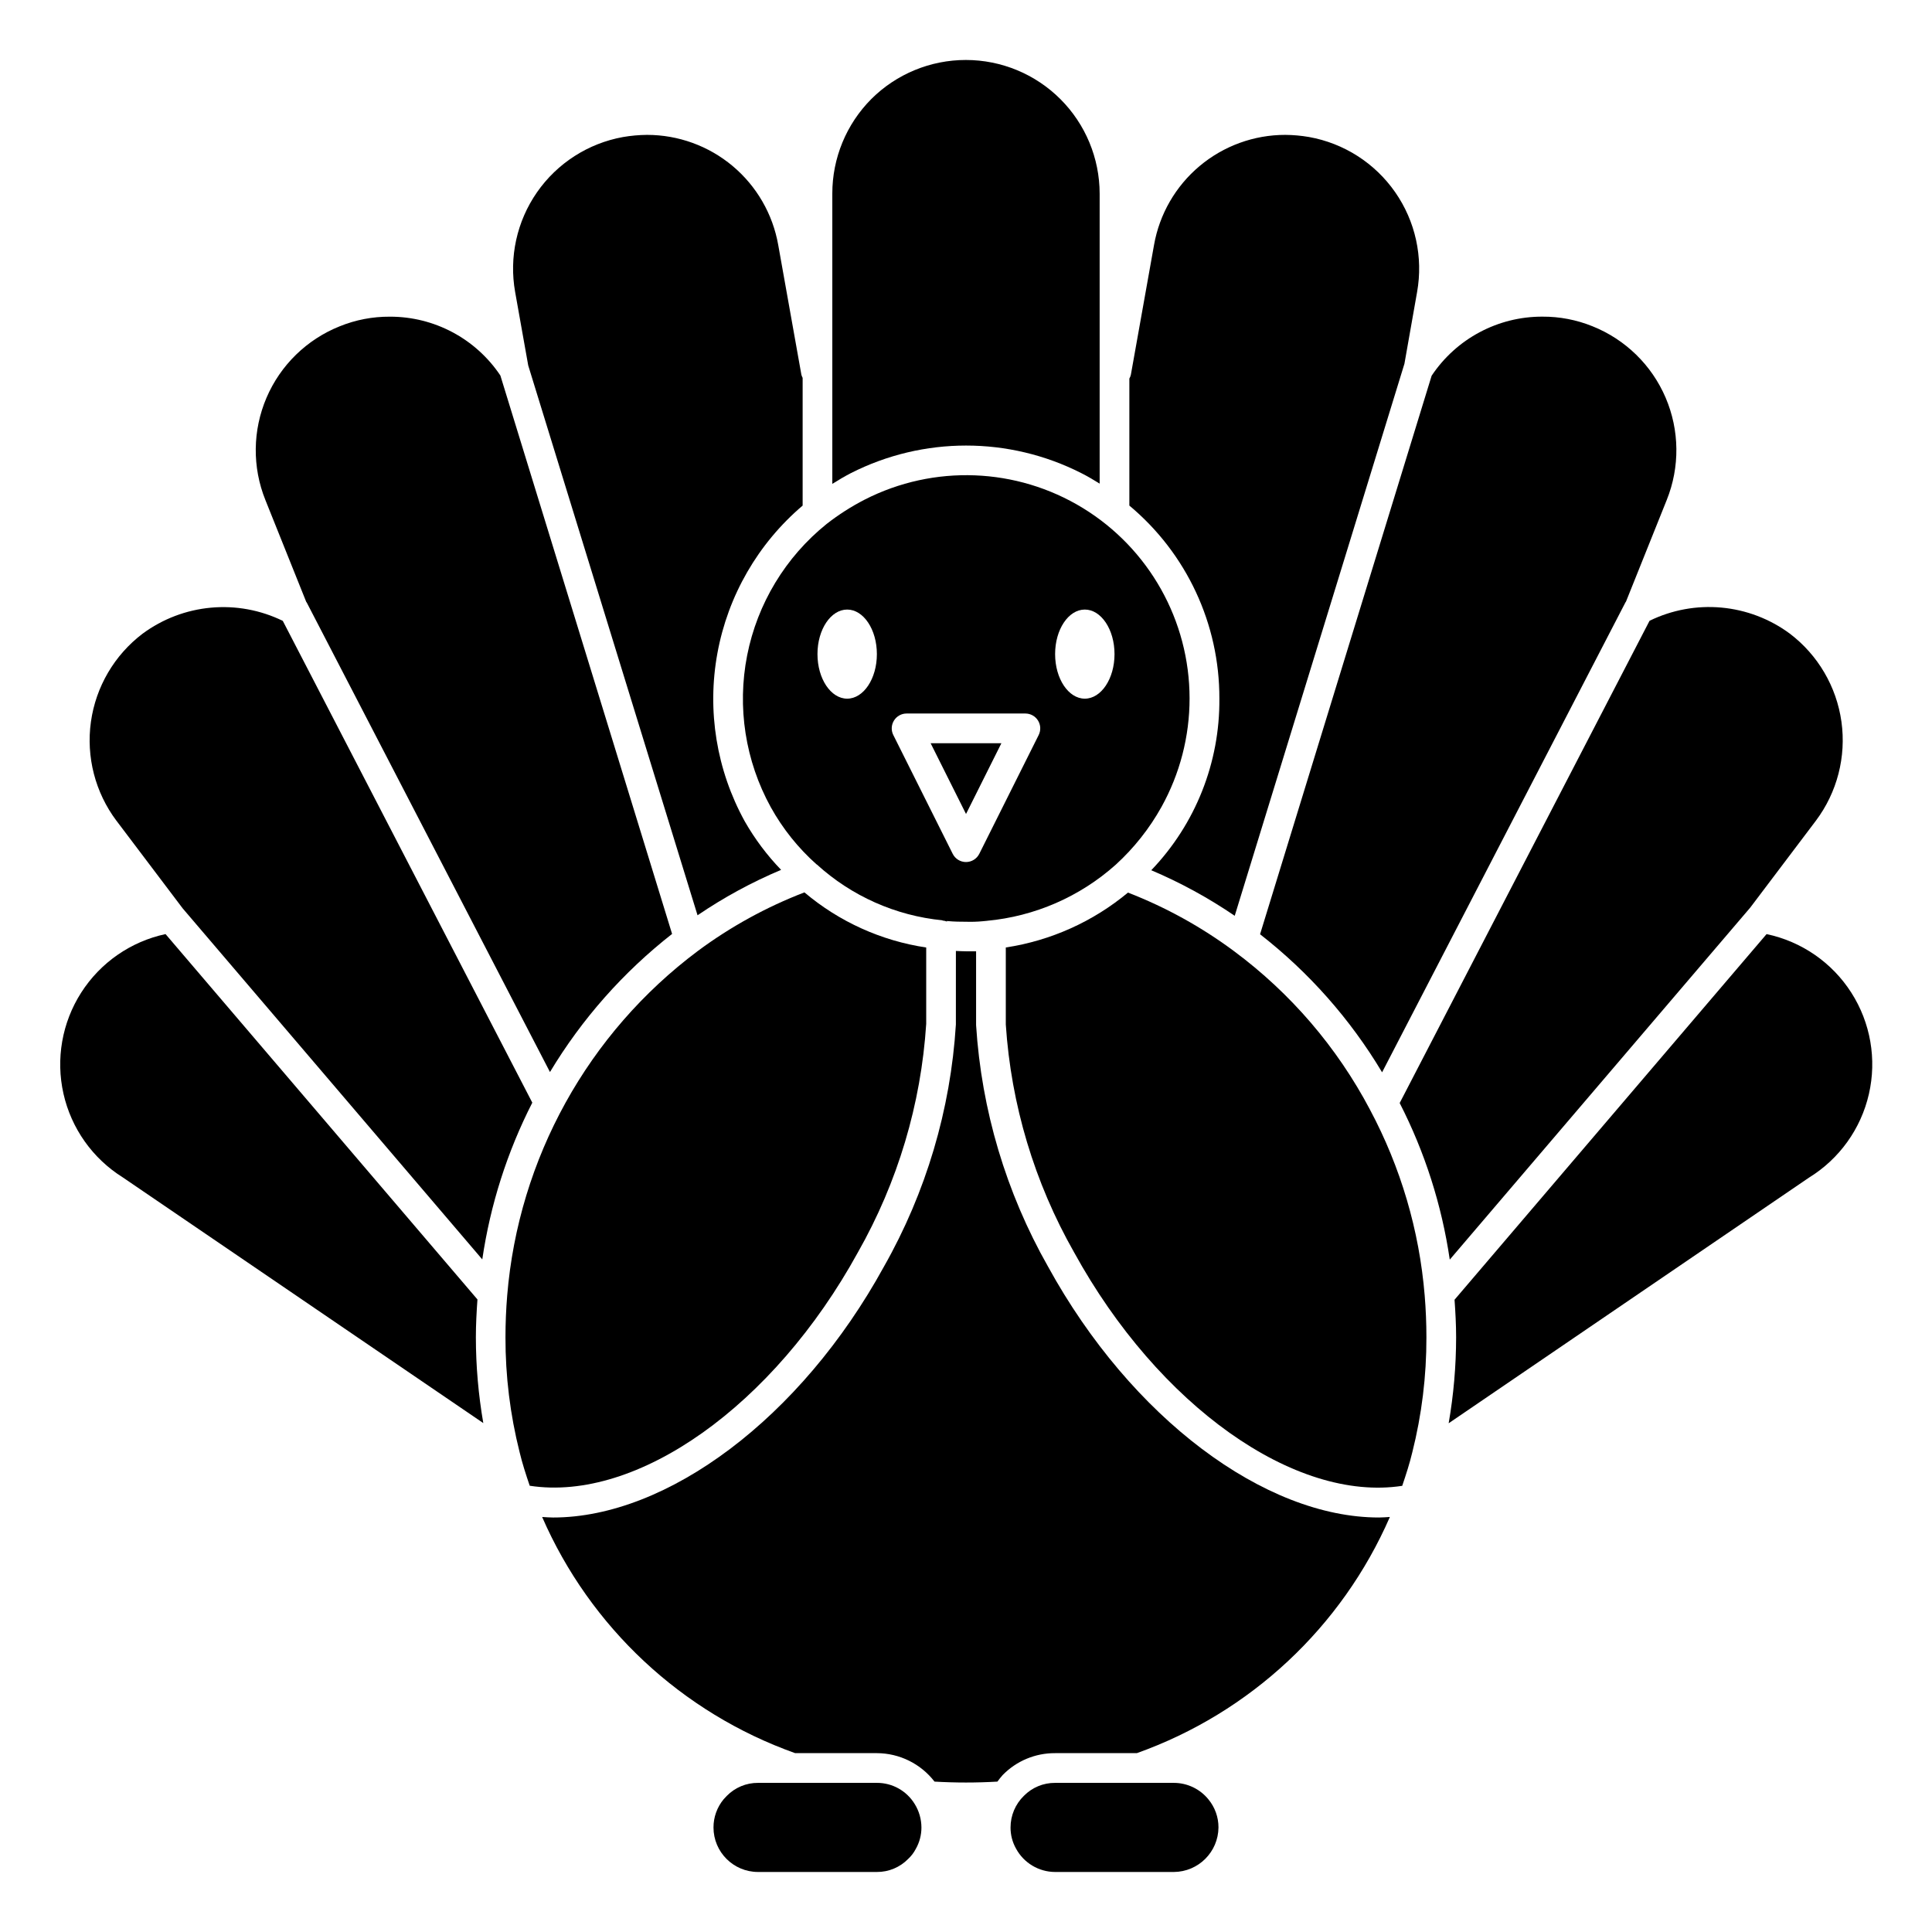
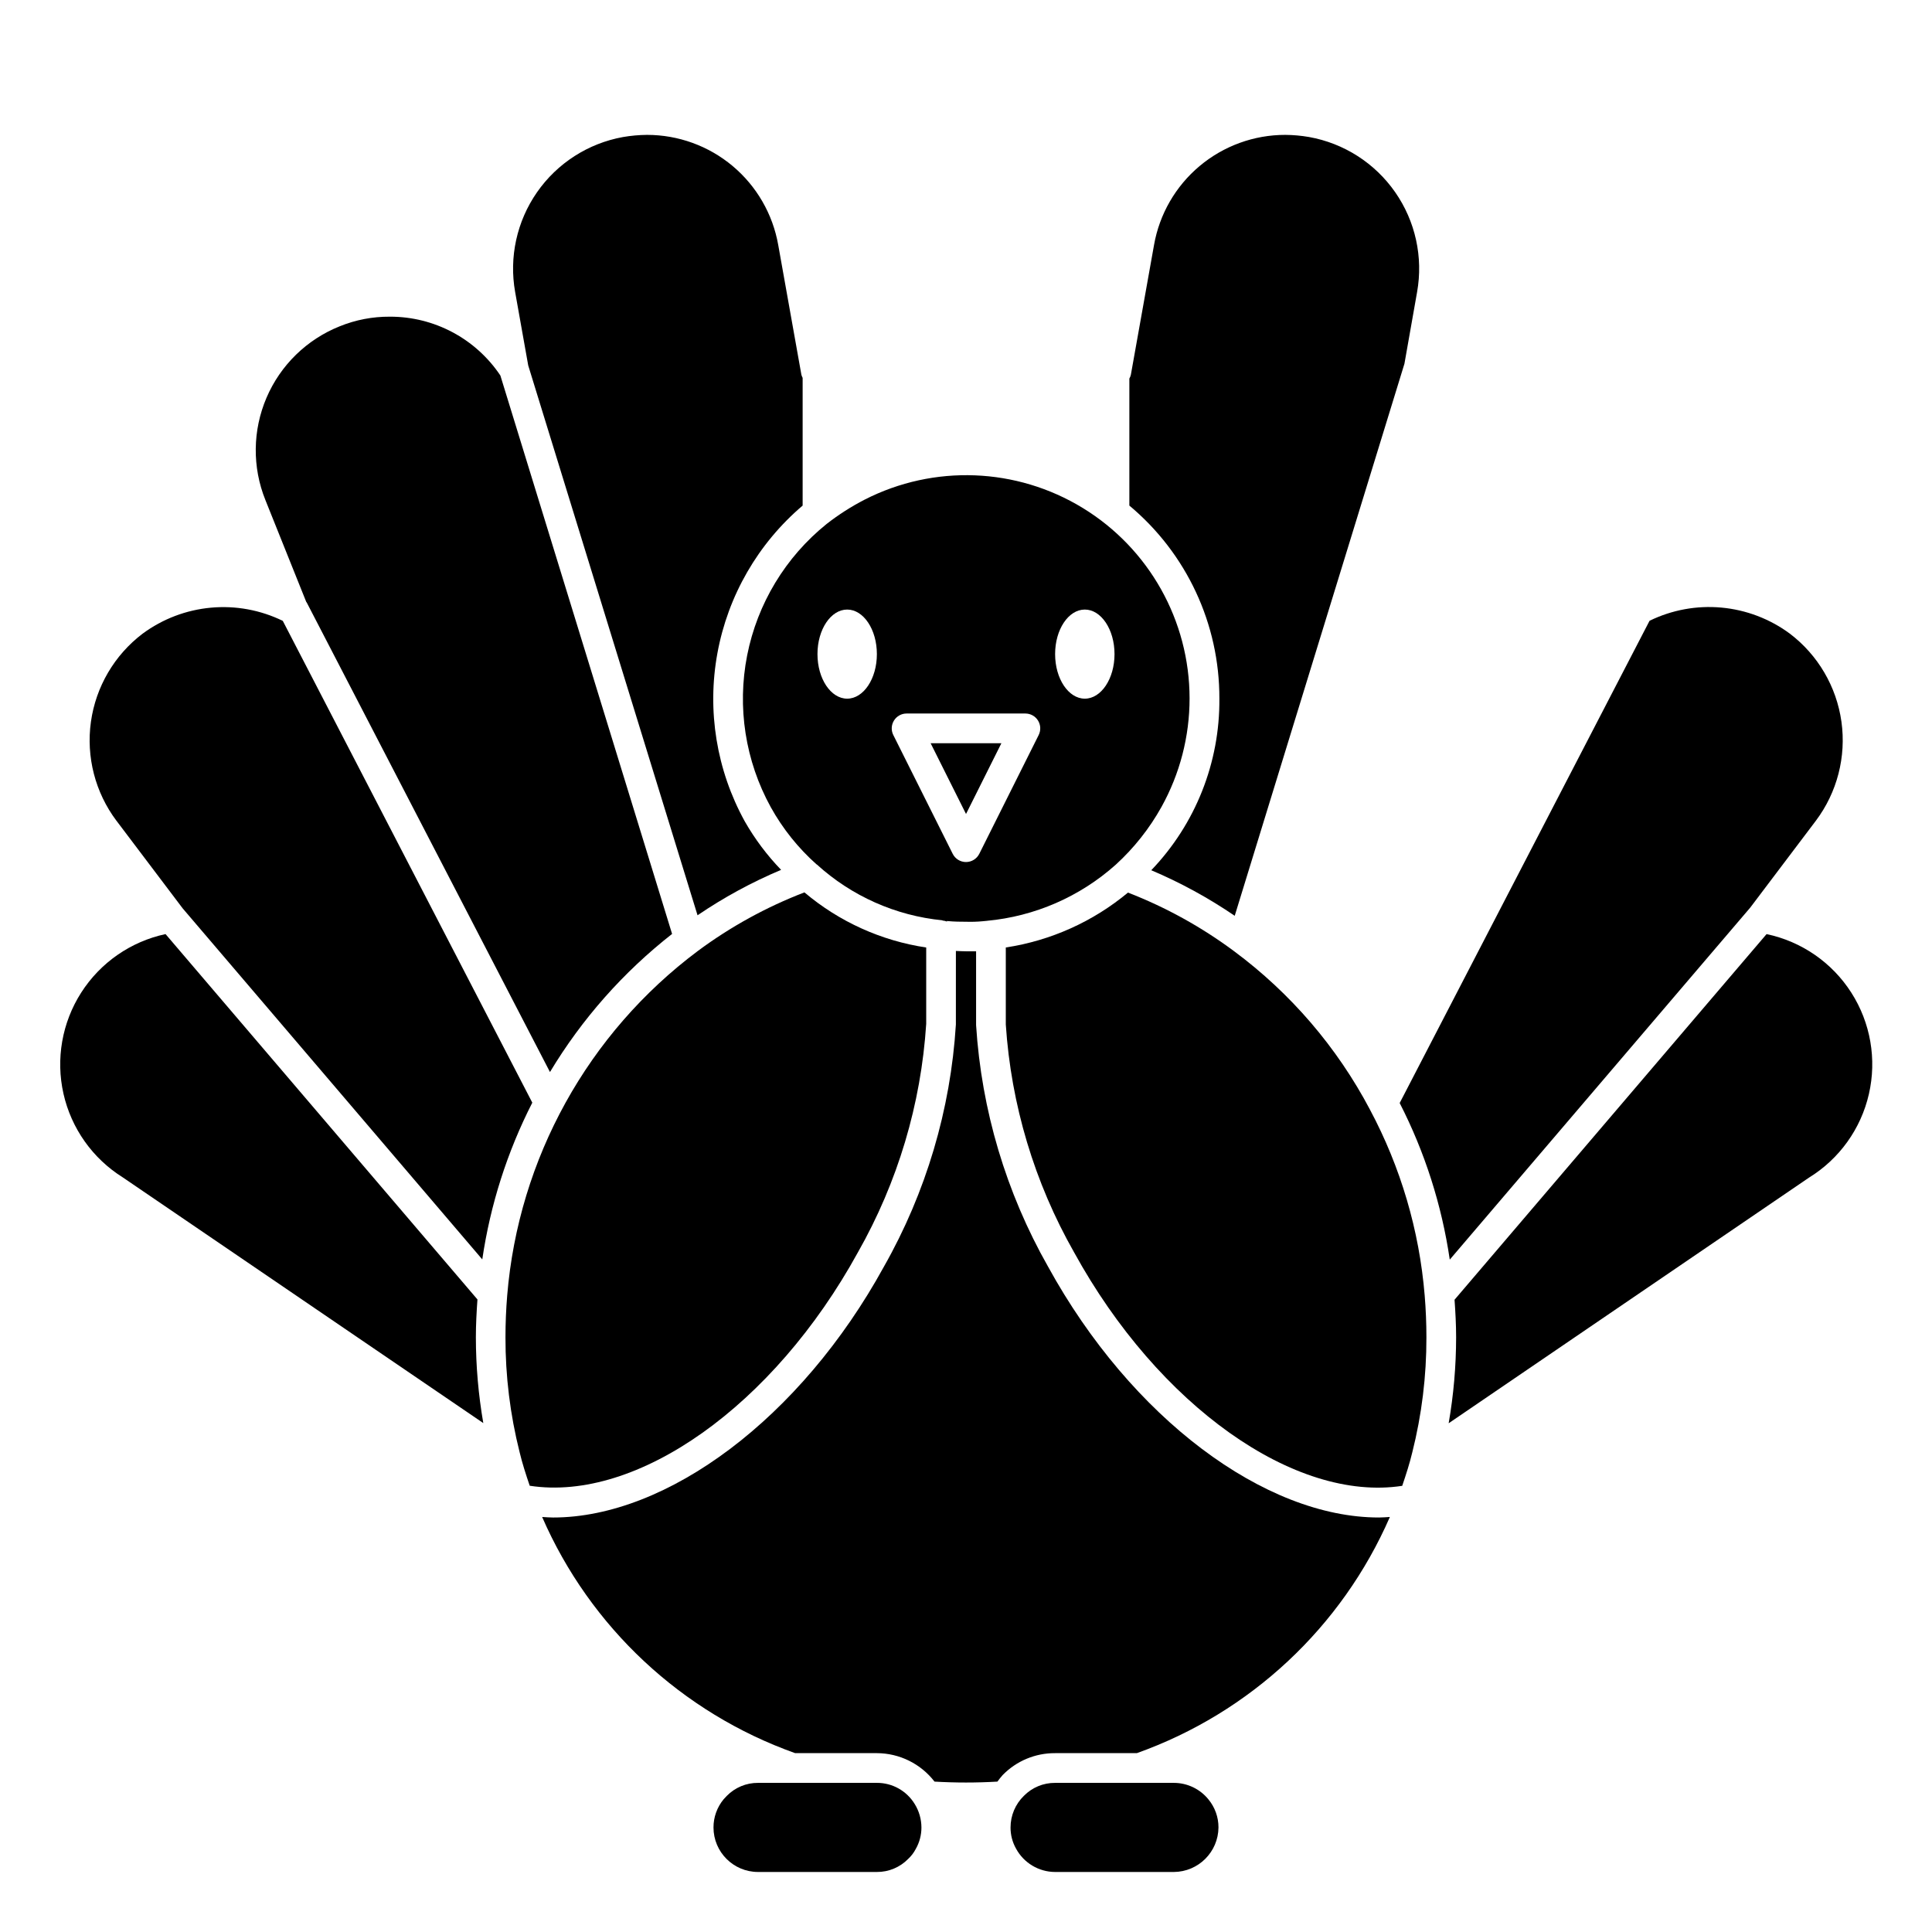
<svg xmlns="http://www.w3.org/2000/svg" fill="#000000" width="800px" height="800px" version="1.1" viewBox="144 144 512 512">
  <g>
-     <path d="m374.9 170.25c-6.625 6.66-10.34 15.676-10.328 25.07v76.91c1.574-0.992 3.227-1.969 4.953-2.867v0.004c19.172-9.719 41.828-9.719 61 0 1.574 0.789 3.258 1.777 4.894 2.801v-76.848c-0.012-9.395-3.75-18.402-10.398-25.047-6.644-6.641-15.656-10.375-25.055-10.379-9.398-0.004-18.414 3.719-25.066 10.355z" />
    <path d="m516.19 240.39 3.352-18.988c1.648-9.246-0.441-18.77-5.809-26.473-5.367-7.707-13.578-12.965-22.82-14.621-2.082-0.359-4.188-0.551-6.301-0.566-8.305-0.004-16.344 2.922-22.707 8.262s-10.641 12.75-12.078 20.93l-6.141 34.402v-0.004c-0.082 0.348-0.215 0.684-0.395 0.992v33.66c15.16 12.648 23.906 31.387 23.855 51.129 0.152 16.945-6.324 33.277-18.051 45.508 7.754 3.285 15.164 7.328 22.117 12.078z" />
    <path d="m409.38 340.96h-18.754l9.379 18.754z" />
    <path d="m270.53 488.37-82.656-96.824v-0.004c-9.223 1.977-17.27 7.562-22.352 15.504-5.082 7.945-6.773 17.594-4.703 26.793 2.07 9.203 7.738 17.191 15.734 22.191l95.527 65.102c-1.301-7.508-1.961-15.113-1.969-22.734 0-3.383 0.184-6.707 0.418-10.027z" />
    <path d="m322.11 391.5-45.508-147.99c-6.547-9.777-17.551-15.629-29.316-15.586-4.535-0.027-9.031 0.836-13.234 2.539-8.73 3.477-15.723 10.289-19.422 18.934-3.699 8.641-3.809 18.398-0.297 27.121l10.824 26.992c0 0.055 0.086 0.086 0.117 0.141l64.473 124.45c8.461-14.074 19.43-26.477 32.363-36.598z" />
    <path d="m351 374.52c-3.731-3.867-6.965-8.18-9.629-12.848-7.484-13.578-10.047-29.324-7.25-44.574 2.793-15.254 10.773-29.07 22.586-39.113v-33.848c-0.145-0.266-0.254-0.543-0.332-0.836l-6.141-34.402v0.004c-1.445-8.176-5.723-15.578-12.082-20.91-6.359-5.332-14.395-8.25-22.695-8.25-2.133 0.02-4.262 0.211-6.359 0.574-9.234 1.668-17.43 6.934-22.785 14.633-5.356 7.703-7.441 17.215-5.793 26.453l3.465 19.445 44.871 145.71c6.965-4.738 14.383-8.77 22.145-12.039z" />
-     <path d="m510.27 428.17 64.488-124.53c0-0.062 0.086-0.094 0.125-0.156l10.816-26.977c3.508-8.715 3.406-18.469-0.285-27.105-3.691-8.641-10.672-15.453-19.395-18.941-4.211-1.707-8.715-2.574-13.258-2.547-11.793-0.039-22.82 5.84-29.363 15.656l-45.469 148.02c12.953 10.09 23.918 22.492 32.34 36.582z" />
    <path d="m360.44 373.07c9.223 8.402 20.914 13.602 33.332 14.824v0.062c0.398 0.031 0.797 0.117 1.172 0.262v-0.141c2.117 0.195 3.535 0.188 5.109 0.195 1.477 0.047 2.953 0 4.422-0.141l1.055-0.102v-0.004c12.691-1.176 24.672-6.394 34.172-14.891 4.824-4.406 8.906-9.559 12.086-15.266 4.898-8.809 7.465-18.719 7.461-28.797-0.012-20.598-10.73-39.703-28.305-50.453-17.57-10.746-39.465-11.582-57.805-2.211-3.551 1.828-6.922 3.984-10.07 6.441-10.898 8.77-18.355 21.102-21.066 34.824-2.707 13.727-0.496 27.965 6.25 40.219 3.168 5.719 7.285 10.859 12.172 15.203zm71.047-67.531c4.328 0 7.871 5.273 7.871 11.809 0 6.531-3.543 11.805-7.871 11.805s-7.871-5.273-7.871-11.809c-0.004-6.531 3.539-11.805 7.871-11.805zm-50.578 29.418c0.715-1.16 1.98-1.867 3.344-1.867h31.488c1.363 0 2.633 0.707 3.348 1.867 0.719 1.164 0.781 2.613 0.172 3.832l-15.742 31.488h-0.004c-0.664 1.332-2.027 2.172-3.516 2.172-1.492 0-2.852-0.84-3.519-2.172l-15.742-31.488h-0.004c-0.609-1.223-0.543-2.672 0.176-3.832zm-12.398-29.418c4.328 0 7.871 5.273 7.871 11.809 0 6.531-3.543 11.805-7.871 11.805s-7.871-5.273-7.871-11.809c-0.004-6.531 3.539-11.805 7.871-11.805z" />
    <path d="m174.86 361.5 17.547 23.223 79.402 93.031c2.129-14.477 6.606-28.508 13.258-41.539l-66.125-127.68c-5.906-2.883-12.492-4.094-19.039-3.496s-12.805 2.977-18.094 6.879c-7.477 5.668-12.406 14.066-13.711 23.359-1.301 9.293 1.129 18.723 6.762 26.227z" />
    <path d="m612.18 391.52-82.711 96.922c0.234 3.305 0.418 6.598 0.418 9.957-0.008 7.637-0.668 15.258-1.977 22.781l95.465-65.078c8.059-4.953 13.789-12.938 15.902-22.16 2.117-9.223 0.438-18.906-4.66-26.879-5.094-7.969-13.18-13.559-22.438-15.512z" />
    <path d="m376.38 616.48h-31.488c-3.113-0.023-6.102 1.223-8.281 3.445-0.301 0.293-0.582 0.598-0.852 0.914-1.73 2.094-2.68 4.731-2.676 7.449 0 6.519 5.285 11.805 11.809 11.805h31.488c3.113 0.023 6.102-1.223 8.281-3.445 0.816-0.758 1.5-1.648 2.016-2.637 0.996-1.742 1.52-3.719 1.512-5.723-0.012-2.195-0.625-4.34-1.781-6.203-2.129-3.496-5.934-5.625-10.027-5.606z" />
    <path d="m455.1 616.48h-31.488c-3.113-0.023-6.102 1.223-8.281 3.445-2.254 2.199-3.527 5.215-3.527 8.363-0.012 1.961 0.488 3.894 1.449 5.602 2.055 3.812 6.031 6.191 10.359 6.203h31.488c6.5-0.055 11.754-5.309 11.809-11.805 0.008-2.703-0.93-5.324-2.644-7.41-2.234-2.773-5.602-4.391-9.164-4.398z" />
    <path d="m371.35 475.89c10.543-18.559 16.734-39.266 18.105-60.562v-20.23c-11.906-1.777-23.082-6.836-32.273-14.609-10.066 3.867-19.559 9.086-28.223 15.508-29.148 21.793-47.555 55.043-50.547 91.316-0.301 3.66-0.457 7.32-0.457 11.074-0.02 10.262 1.234 20.488 3.742 30.441 0.707 2.969 1.676 5.945 2.684 8.91 28.449 4.371 64.621-21.152 86.969-61.848z" />
    <path d="m607.82 384.54 17.414-23.051c5.633-7.504 8.066-16.938 6.766-26.23-1.301-9.293-6.231-17.695-13.711-23.363-5.289-3.902-11.551-6.281-18.098-6.879s-13.133 0.613-19.043 3.496l-66.219 127.8c6.668 13.016 11.148 27.035 13.273 41.5z" />
    <path d="m507.06 438.07c-8.715-16.52-21.027-30.875-36.031-42.004-8.629-6.414-18.082-11.633-28.102-15.523-9.266 7.711-20.461 12.738-32.379 14.547v20.422c1.395 21.234 7.586 41.879 18.105 60.379 22.355 40.691 58.559 66.234 86.953 61.867 1-2.961 1.969-5.934 2.66-8.855l0.004-0.004c2.512-9.969 3.769-20.215 3.746-30.496 0-3.754-0.156-7.414-0.457-11.082-1.418-17.234-6.356-33.996-14.5-49.25z" />
    <path d="m421.74 479.66c-11.125-19.605-17.645-41.488-19.066-63.984v-19.57h-2.598c-0.828 0-1.844-0.062-2.754-0.094l-0.004 19.492c-1.395 22.555-7.914 44.496-19.062 64.156-22.043 40.188-57.465 66.496-87.688 66.496-0.977 0-1.938-0.086-2.898-0.141v-0.004c12.738 29.234 37.008 51.891 67.047 62.59h21.664c5.984 0.023 11.621 2.805 15.277 7.543 5.551 0.324 11.117 0.324 16.668 0 0.434-0.605 0.898-1.184 1.391-1.738 3.652-3.742 8.668-5.836 13.895-5.805h21.664c30.039-10.703 54.309-33.359 67.055-62.59-0.969 0.055-1.93 0.141-2.906 0.141-30.203 0.012-65.621-26.305-87.684-66.492z" />
  </g>
</svg>